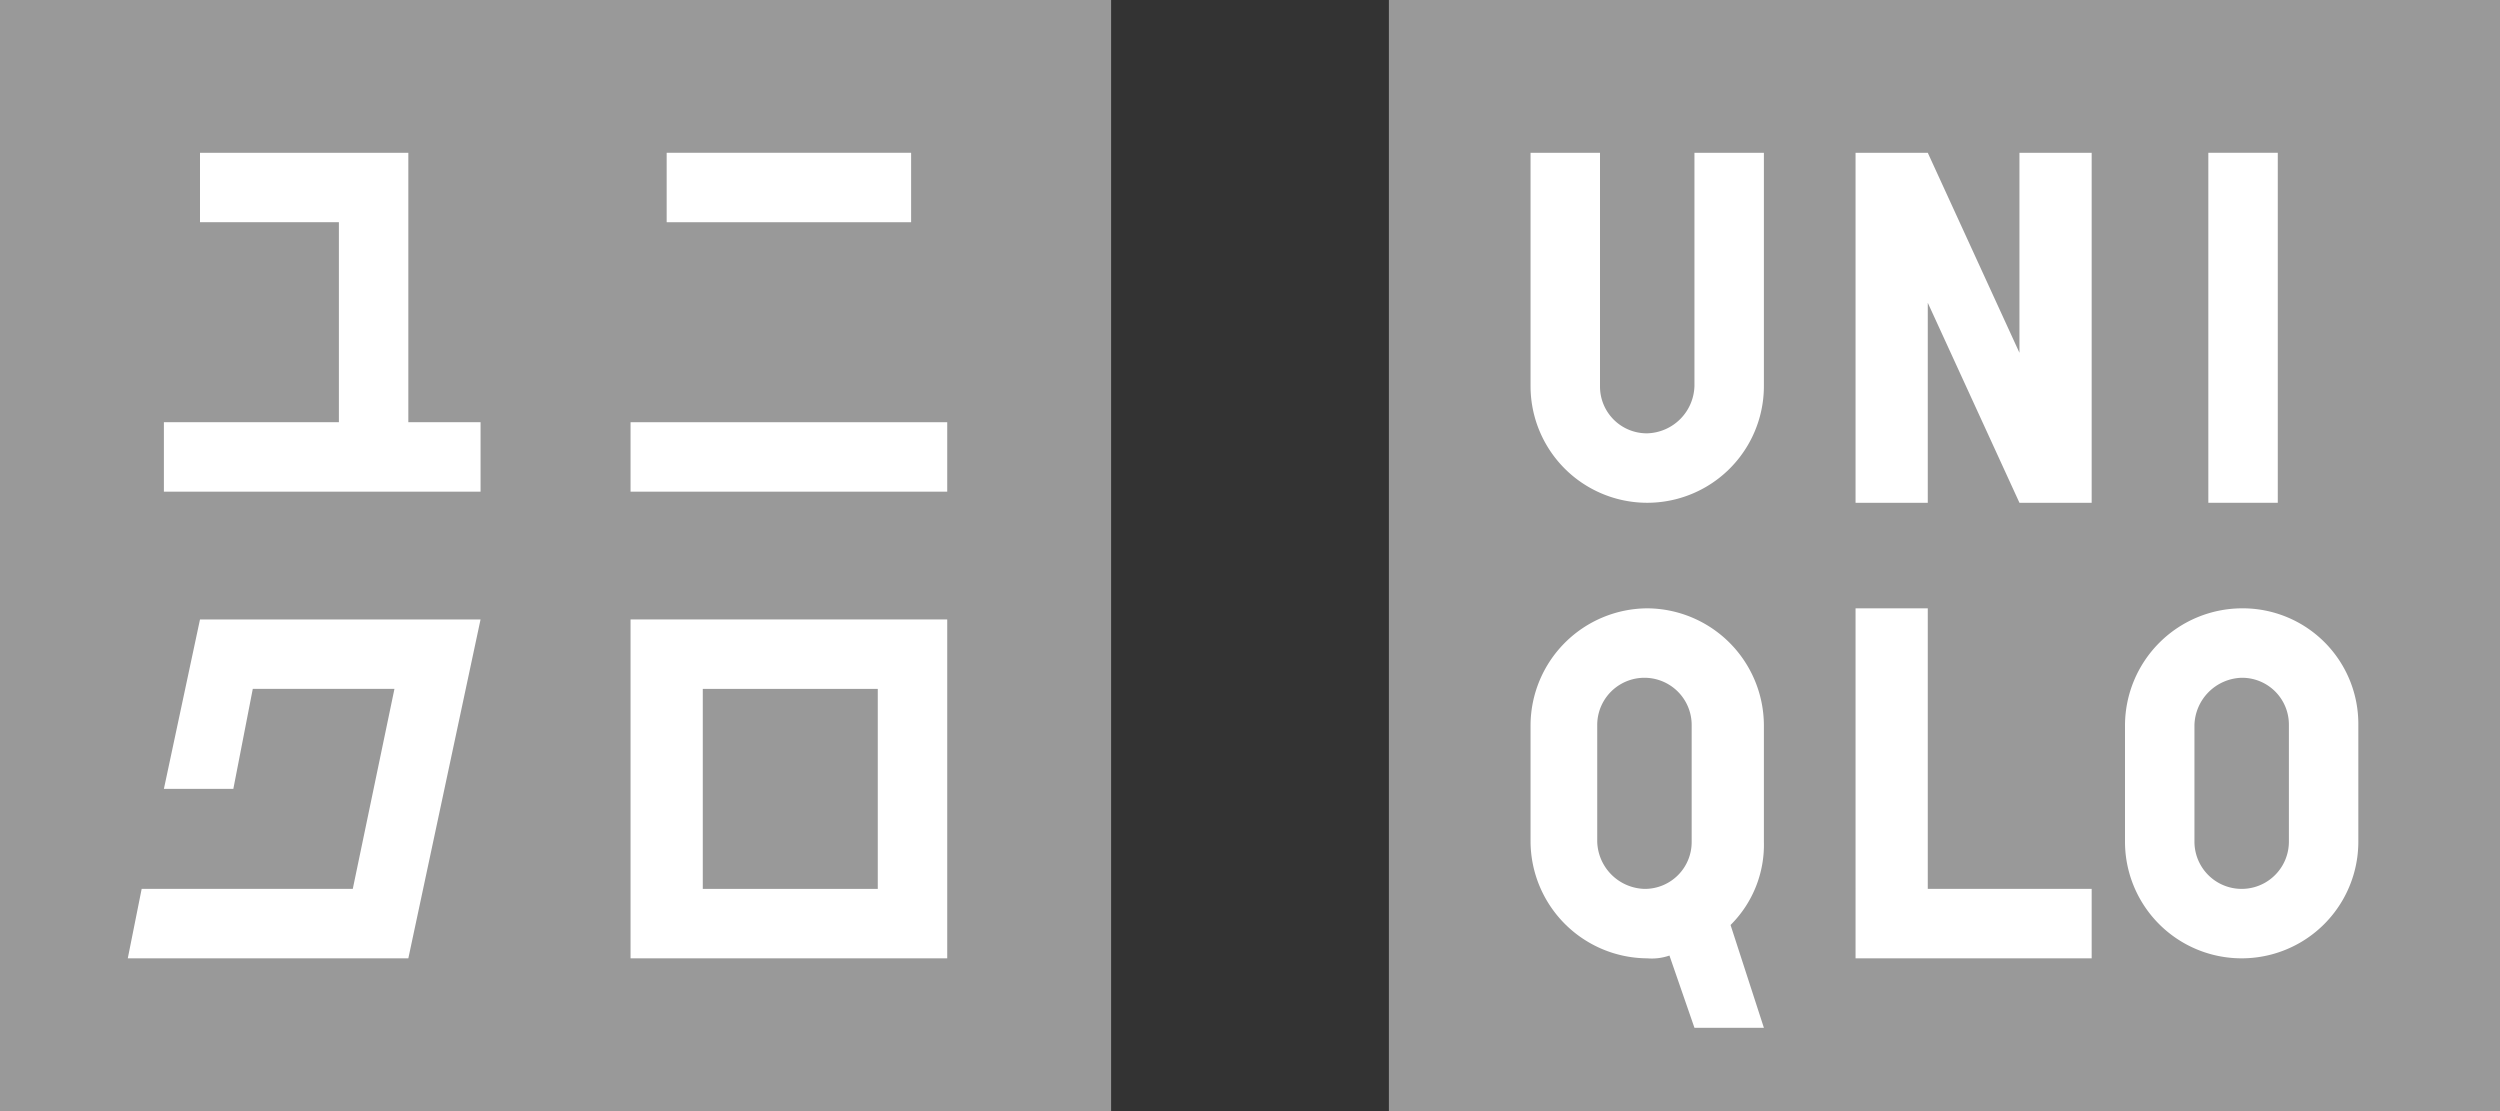
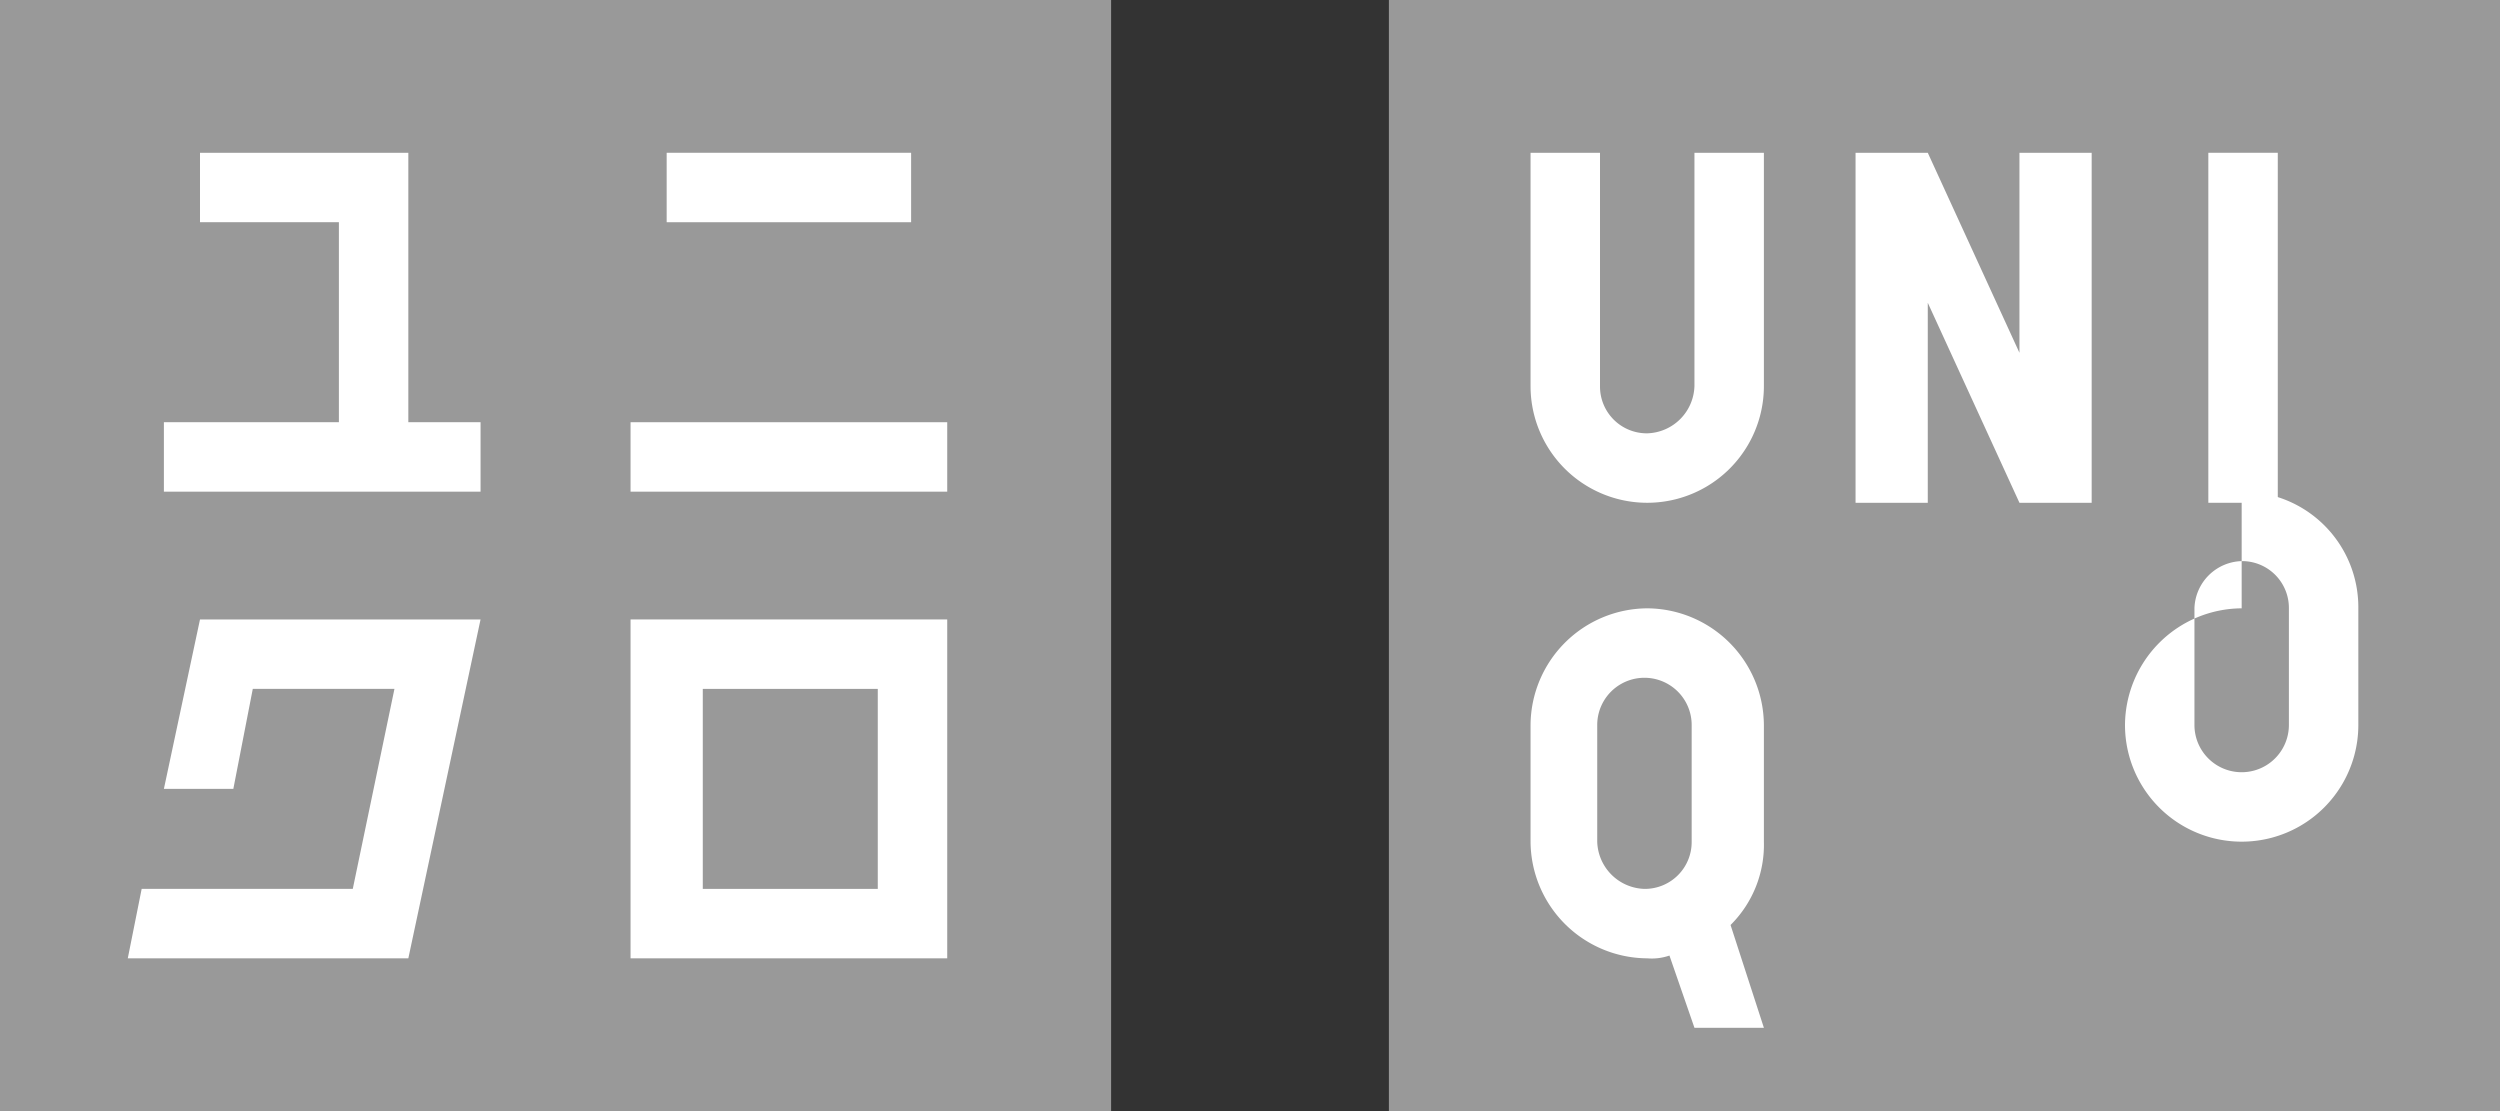
<svg xmlns="http://www.w3.org/2000/svg" viewBox="-7600 -15649 90 40">
  <rect x="-7600" y="-15649" width="90" height="40" fill="#333333" stroke="none" />
  <defs>
    <style>.cls-1{fill:#999}.cls-2{fill:#fff}</style>
  </defs>
  <g id="グループ化_8542" data-name="グループ化 8542" transform="translate(-7600 -15649)">
    <path id="長方形_4999" data-name="長方形 4999" class="cls-1" transform="translate(50)" d="M0 0h40v40H0z" />
    <path id="長方形_5000" data-name="長方形 5000" class="cls-2" transform="translate(79.5 5.5)" d="M0 0h2.5v12.6H0z" />
    <path id="パス_16959" data-name="パス 16959" class="cls-2" d="M63.5 13.9a4.2 4.2 0 0 1-8.4 0V5.5h2.5v8.4a1.685 1.685 0 0 0 1.7 1.7 1.752 1.752 0 0 0 1.7-1.7V5.5h2.5z" />
-     <path id="パス_16960" data-name="パス 16960" class="cls-2" d="M75.3 34.5h-8.5V21.9h2.6V32h5.9z" />
    <path id="パス_16961" data-name="パス 16961" class="cls-2" d="M75.3 18.1h-2.6l-3.3-7.2v7.2h-2.6V5.5h2.6l3.3 7.2V5.5h2.6z" />
    <path id="パス_16962" data-name="パス 16962" class="cls-2" d="M59.3 21.9a4.225 4.225 0 0 0-4.2 4.2v4.2a4.225 4.225 0 0 0 4.2 4.2 1.949 1.949 0 0 0 .8-.1L61 37h2.5l-1.2-3.7a4.07 4.07 0 0 0 1.2-3v-4.2a4.225 4.225 0 0 0-4.2-4.2m1.6 8.4a1.685 1.685 0 0 1-1.7 1.7 1.752 1.752 0 0 1-1.7-1.7v-4.2a1.7 1.7 0 1 1 3.4 0z" />
-     <path id="パス_16963" data-name="パス 16963" class="cls-2" d="M80.7 21.9a4.225 4.225 0 0 0-4.2 4.2v4.2a4.2 4.2 0 1 0 8.4 0v-4.2a4.161 4.161 0 0 0-4.2-4.2m1.7 8.4a1.7 1.7 0 1 1-3.4 0v-4.2a1.752 1.752 0 0 1 1.7-1.7 1.685 1.685 0 0 1 1.7 1.7z" />
+     <path id="パス_16963" data-name="パス 16963" class="cls-2" d="M80.7 21.9a4.225 4.225 0 0 0-4.2 4.2a4.2 4.2 0 1 0 8.4 0v-4.2a4.161 4.161 0 0 0-4.2-4.2m1.7 8.4a1.7 1.7 0 1 1-3.4 0v-4.2a1.752 1.752 0 0 1 1.7-1.7 1.685 1.685 0 0 1 1.7 1.7z" />
    <path id="長方形_5001" data-name="長方形 5001" class="cls-1" d="M0 0h40v40H0z" />
    <path id="長方形_5002" data-name="長方形 5002" class="cls-2" transform="translate(22.7 15.2)" d="M0 0h11.4v2.5H0z" />
    <path id="長方形_5003" data-name="長方形 5003" class="cls-2" transform="translate(24 5.5)" d="M0 0h8.8v2.5H0z" />
    <path id="パス_16964" data-name="パス 16964" class="cls-2" d="M14.7 5.5H7.2V8h5v7.2H5.9v2.5h11.4v-2.5h-2.6z" />
    <path id="パス_16965" data-name="パス 16965" class="cls-2" d="M22.7 22.3v12.2h11.4V22.3zm8.9 9.7h-6.3v-7.2h6.3V32z" />
    <path id="パス_16966" data-name="パス 16966" class="cls-2" d="M7.2 22.3l-1.3 6.1h2.5l.7-3.6h5.1L12.7 32H5.1l-.5 2.5h10.1l2.6-12.2z" />
  </g>
</svg>